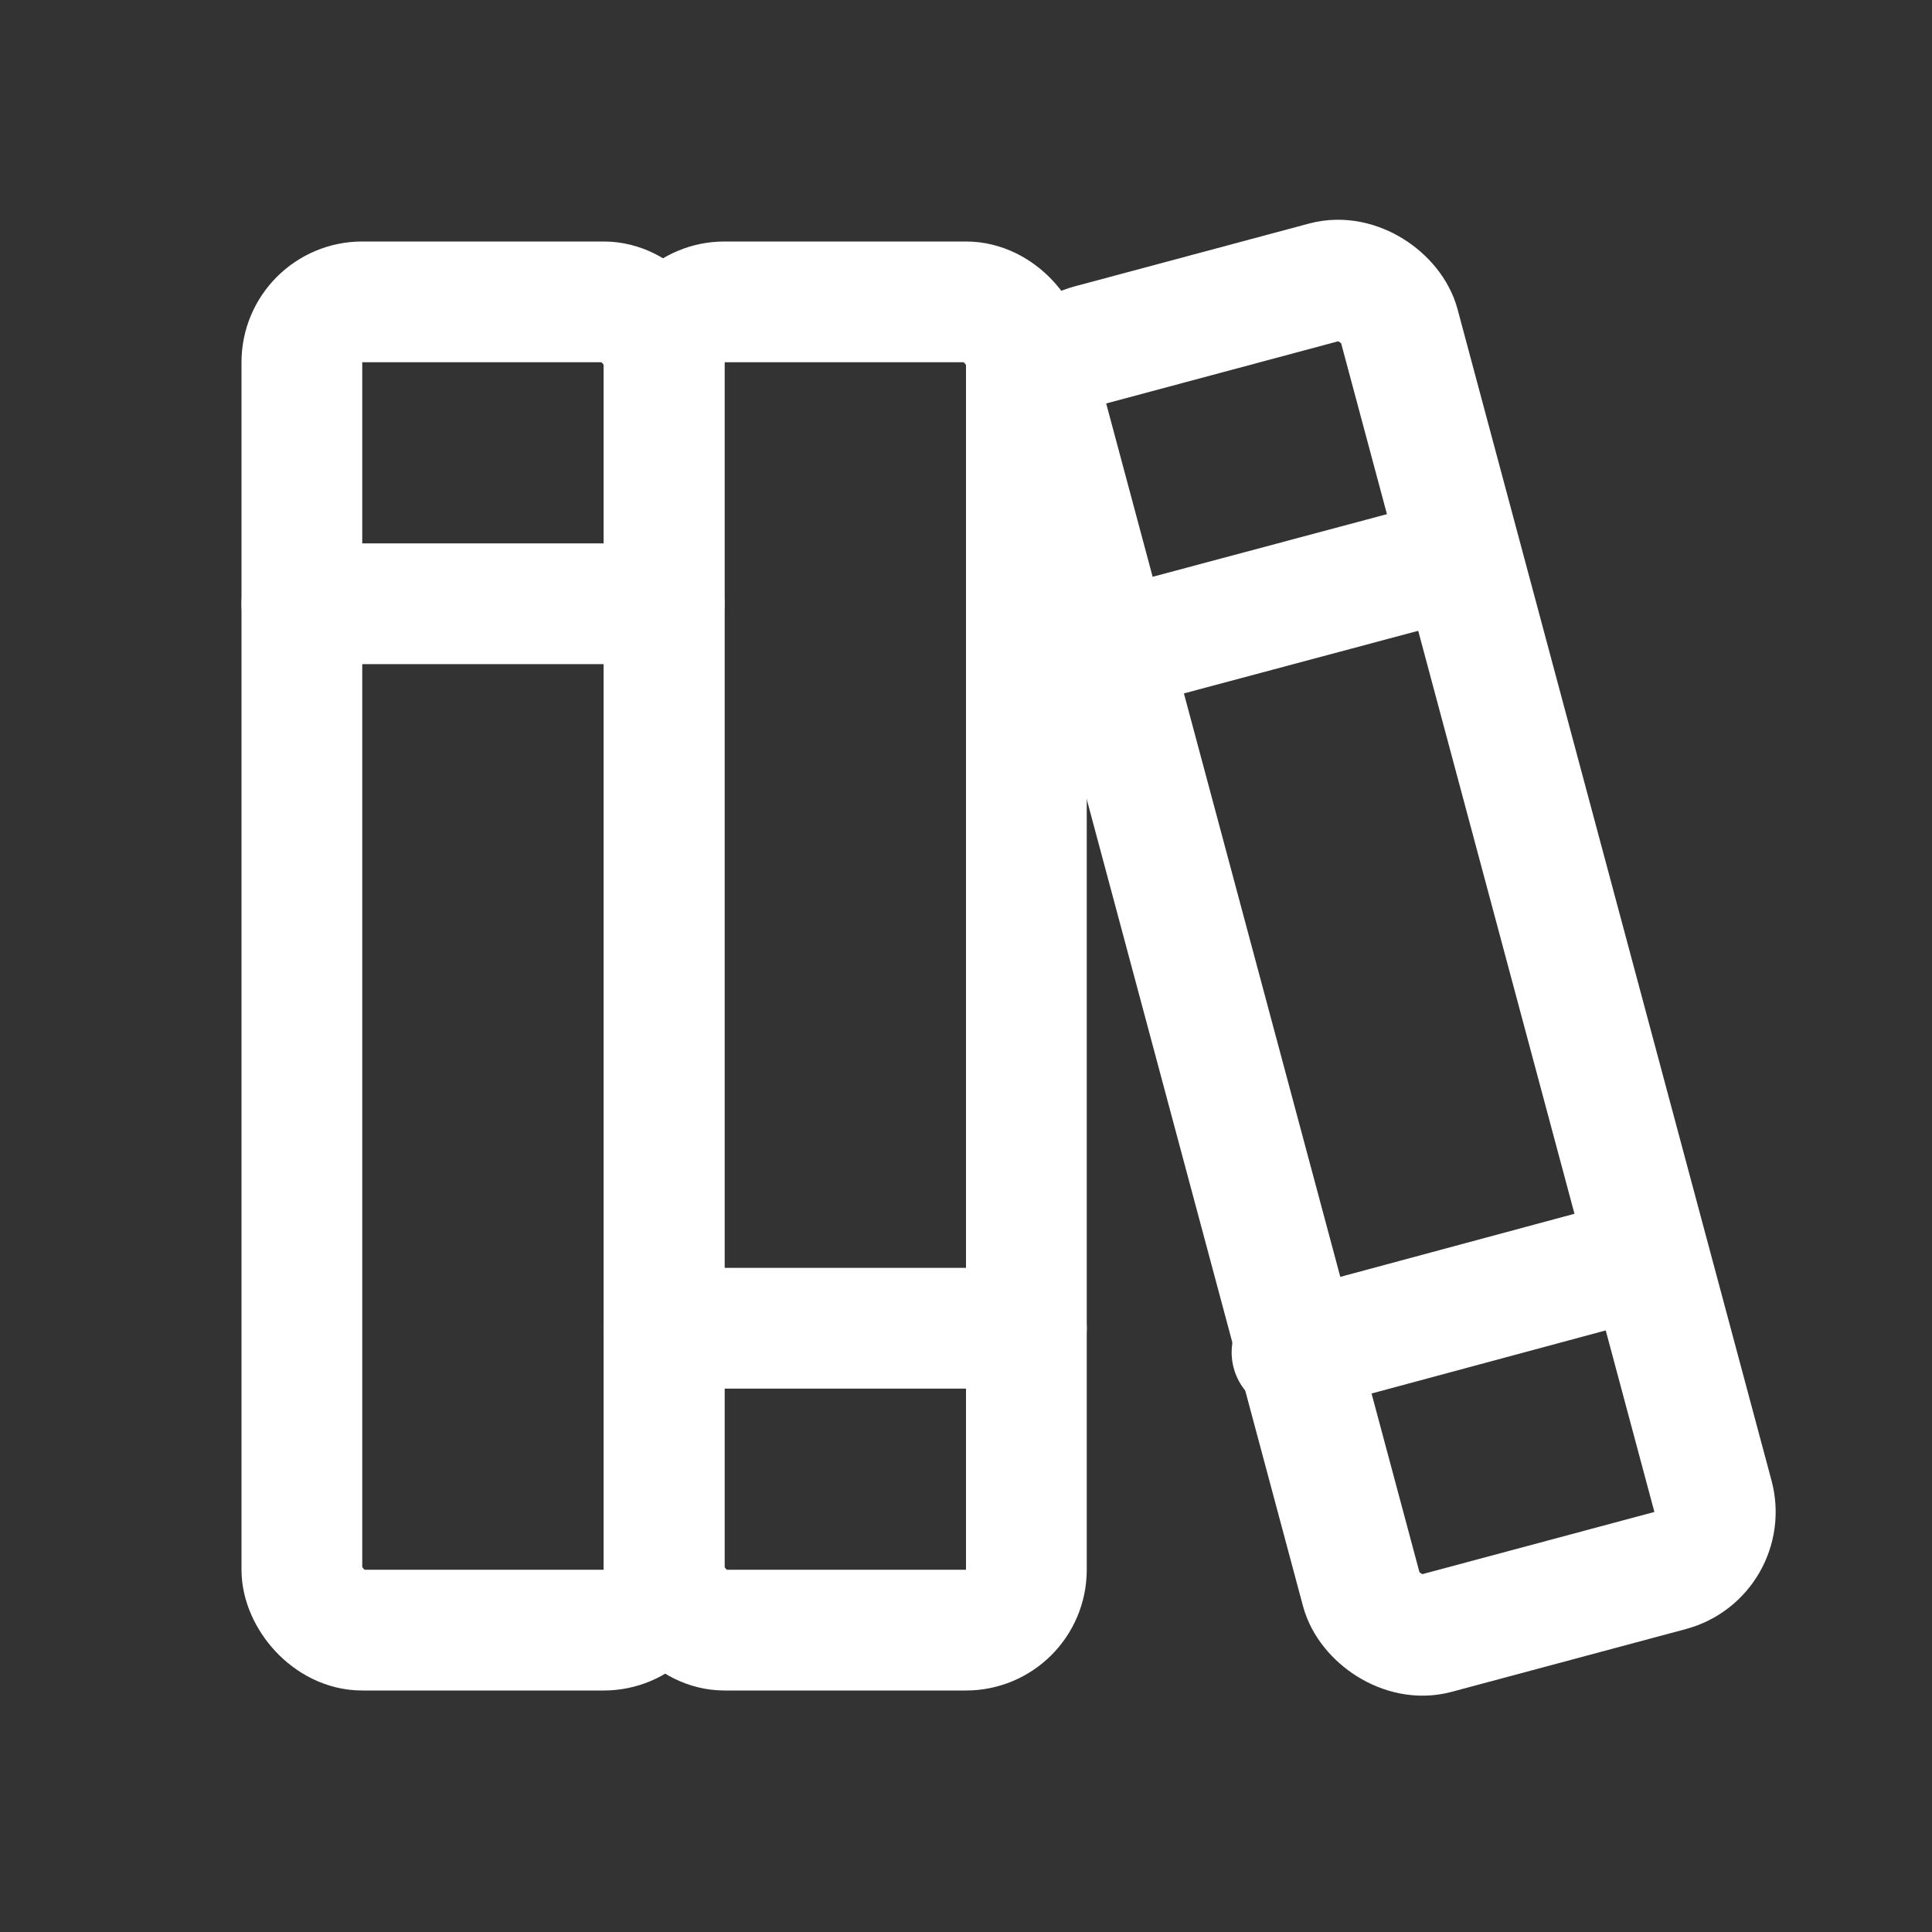
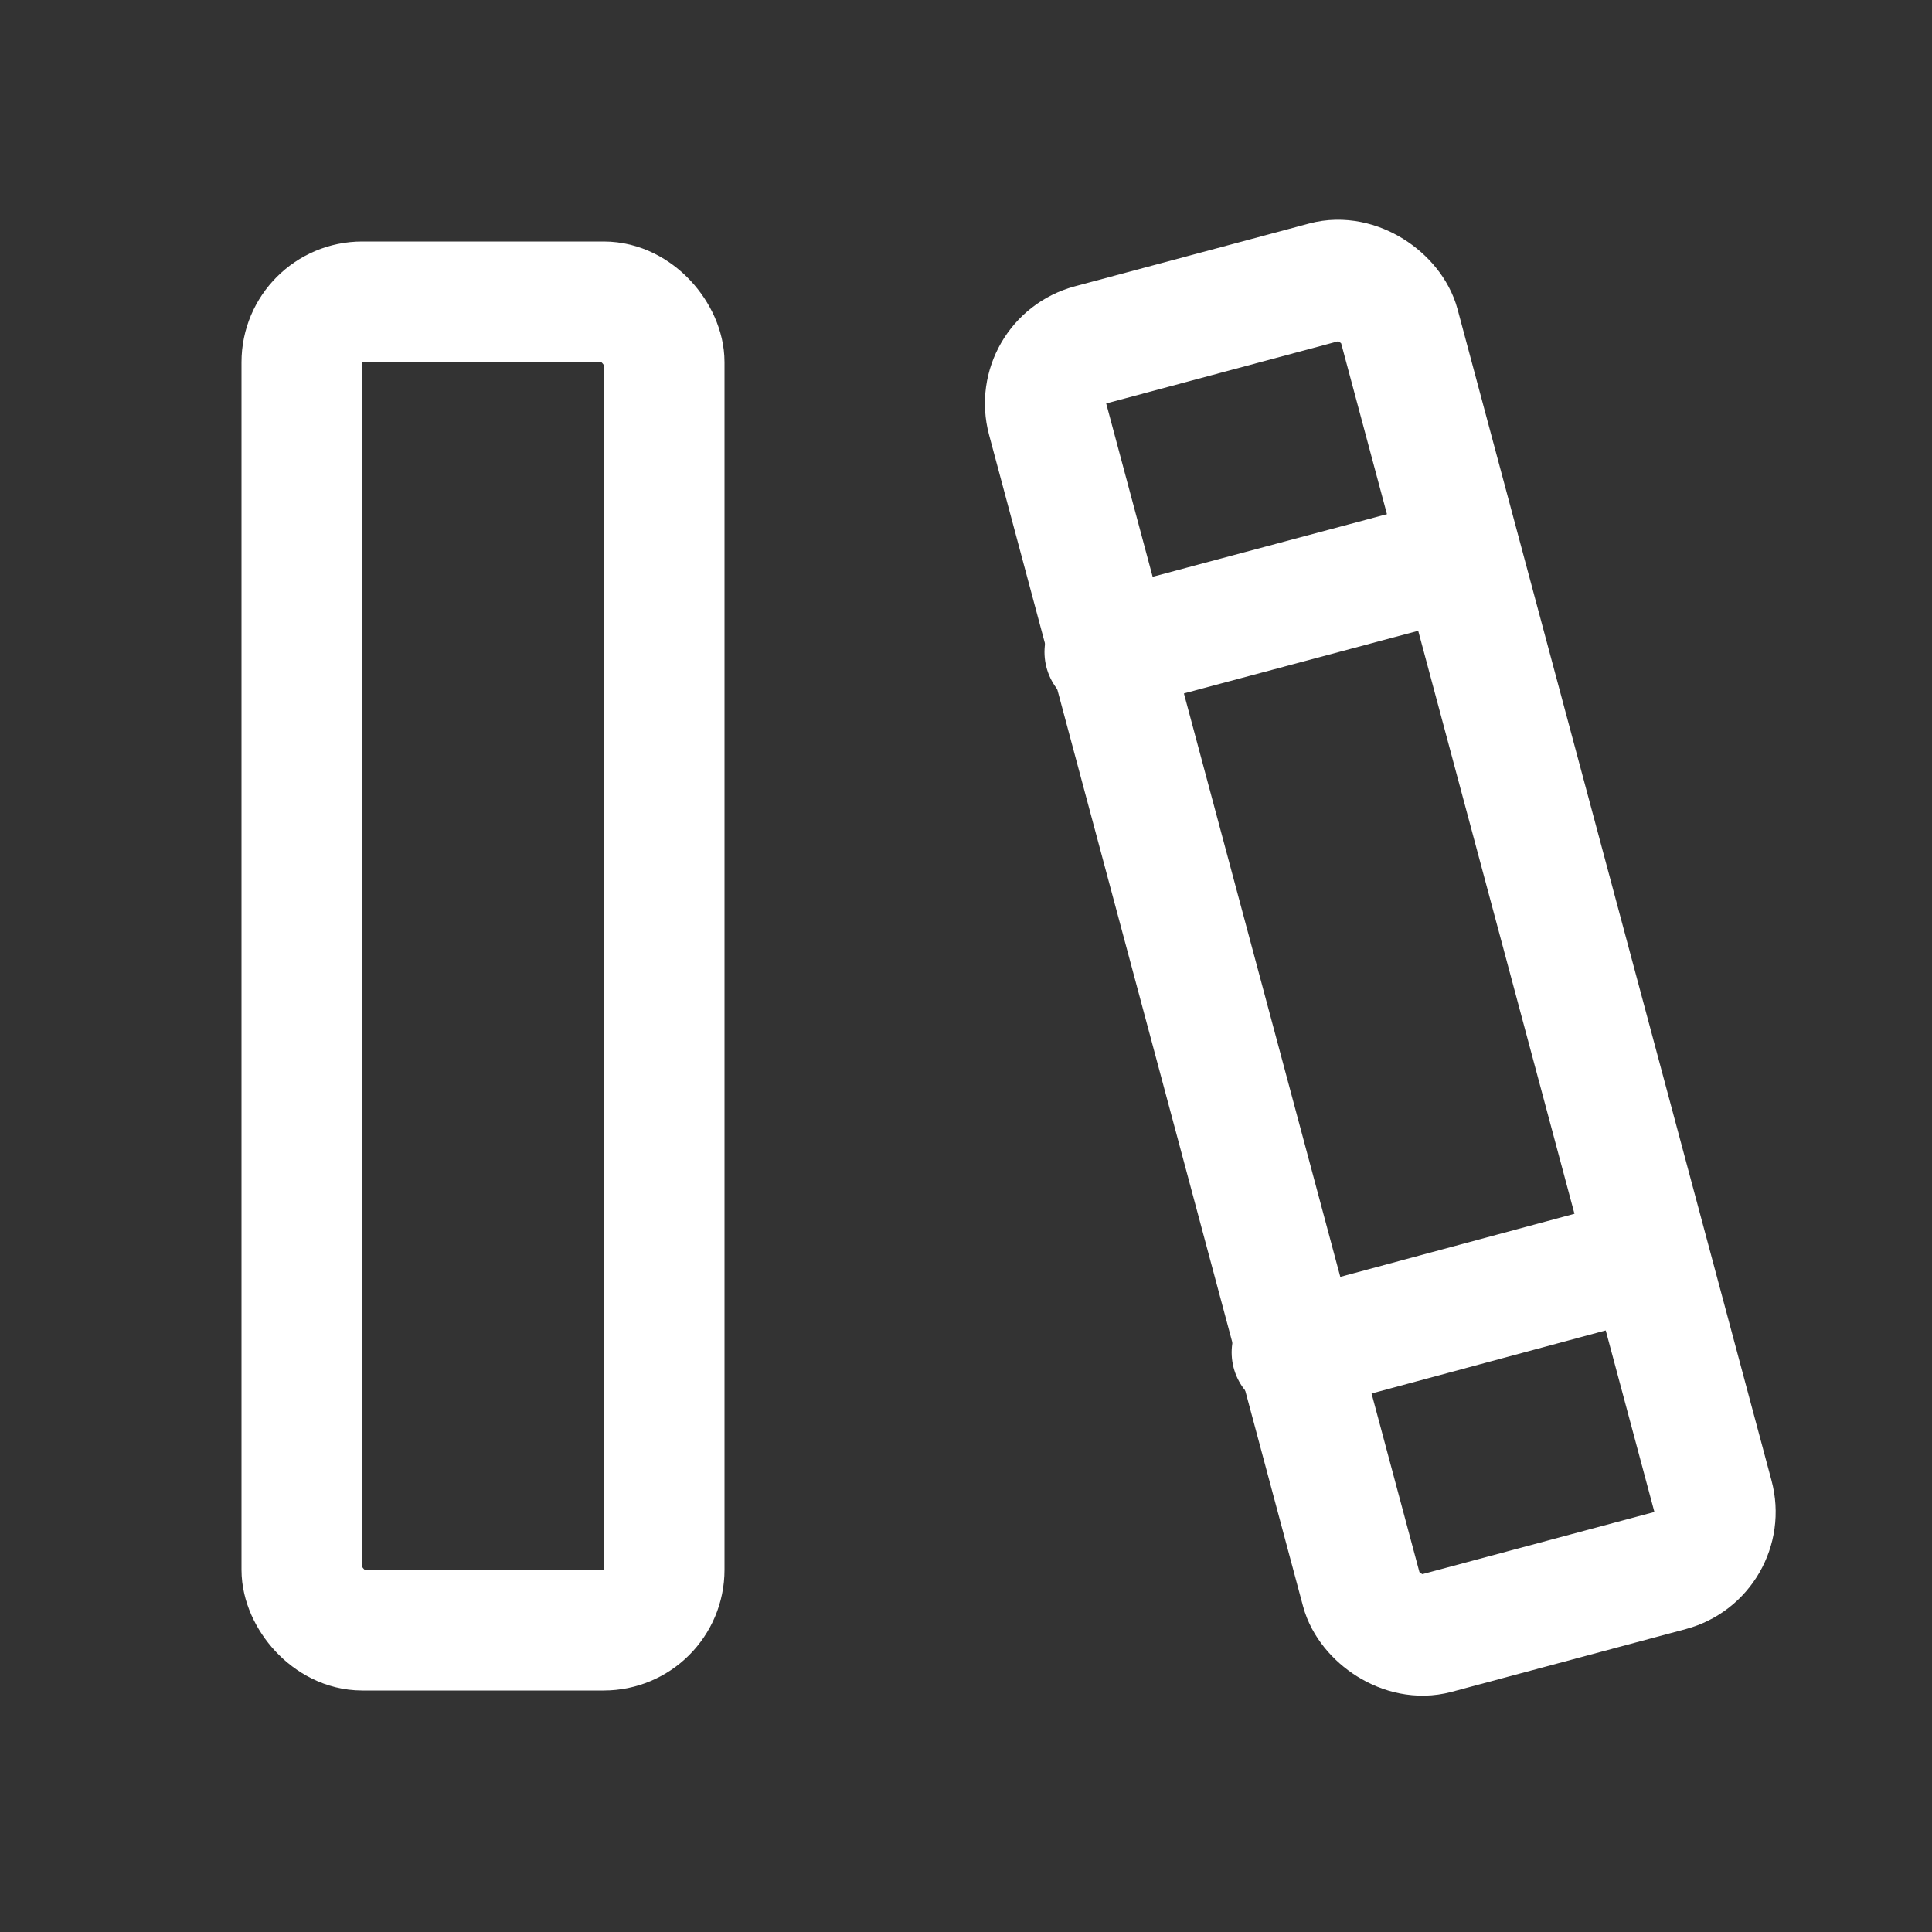
<svg xmlns="http://www.w3.org/2000/svg" viewBox="0 0 256 256">
  <rect x="0" y="0" width="256" height="256" fill="#333333" stroke="none" />
  <rect width="256" height="256" fill="none" />
  <rect x="40" y="40" width="48" height="176" rx="8" fill="none" stroke="#fff" stroke-linecap="round" stroke-linejoin="round" stroke-width="16" />
-   <line x1="40" y1="80" x2="88" y2="80" fill="none" stroke="#fff" stroke-linecap="round" stroke-linejoin="round" stroke-width="16" />
-   <rect x="88" y="40" width="48" height="176" rx="8" fill="none" stroke="#fff" stroke-linecap="round" stroke-linejoin="round" stroke-width="16" />
-   <line x1="88" y1="176" x2="136" y2="176" fill="none" stroke="#fff" stroke-linecap="round" stroke-linejoin="round" stroke-width="16" />
  <rect x="158" y="38.6" width="48" height="176" rx="8" transform="matrix(0.97, -0.26, 0.26, 0.97, -26.56, 51.42)" fill="none" stroke="#fff" stroke-linecap="round" stroke-linejoin="round" stroke-width="16" />
  <line x1="171.2" y1="179.2" x2="217.6" y2="166.7" fill="none" stroke="#fff" stroke-linecap="round" stroke-linejoin="round" stroke-width="16" />
  <line x1="146.4" y1="86.4" x2="192.8" y2="74" fill="none" stroke="#fff" stroke-linecap="round" stroke-linejoin="round" stroke-width="16" />
</svg>